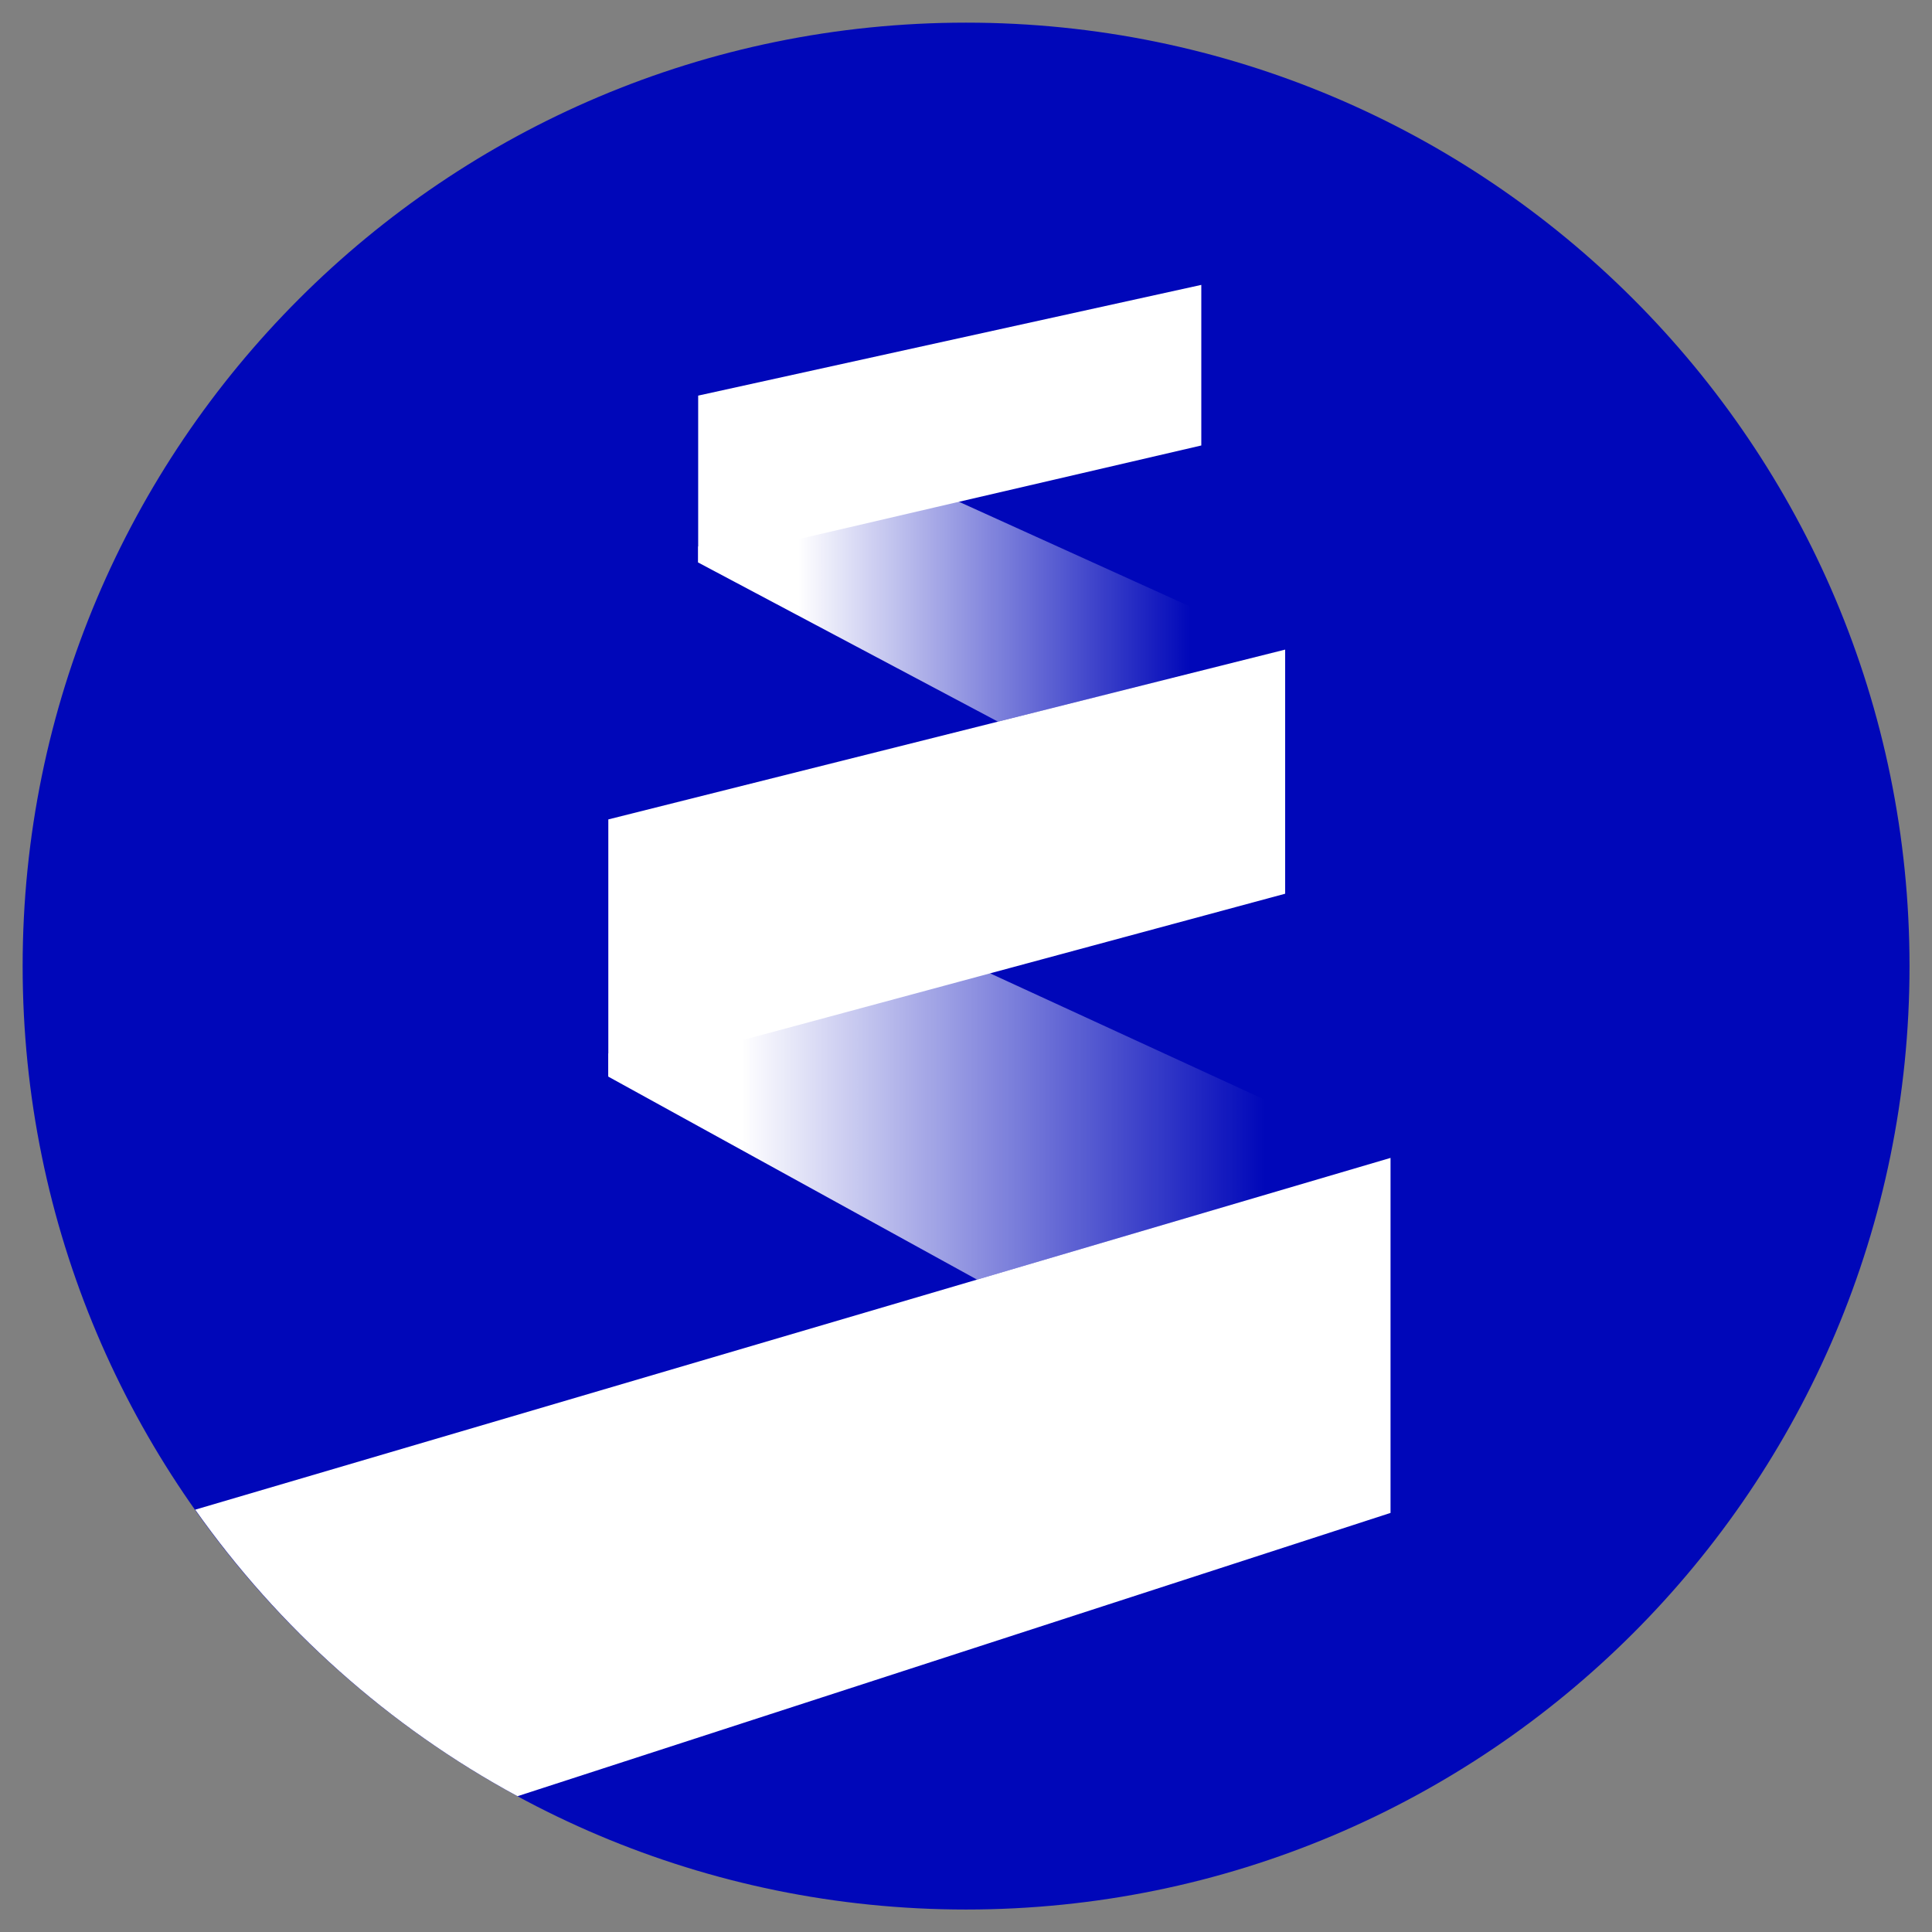
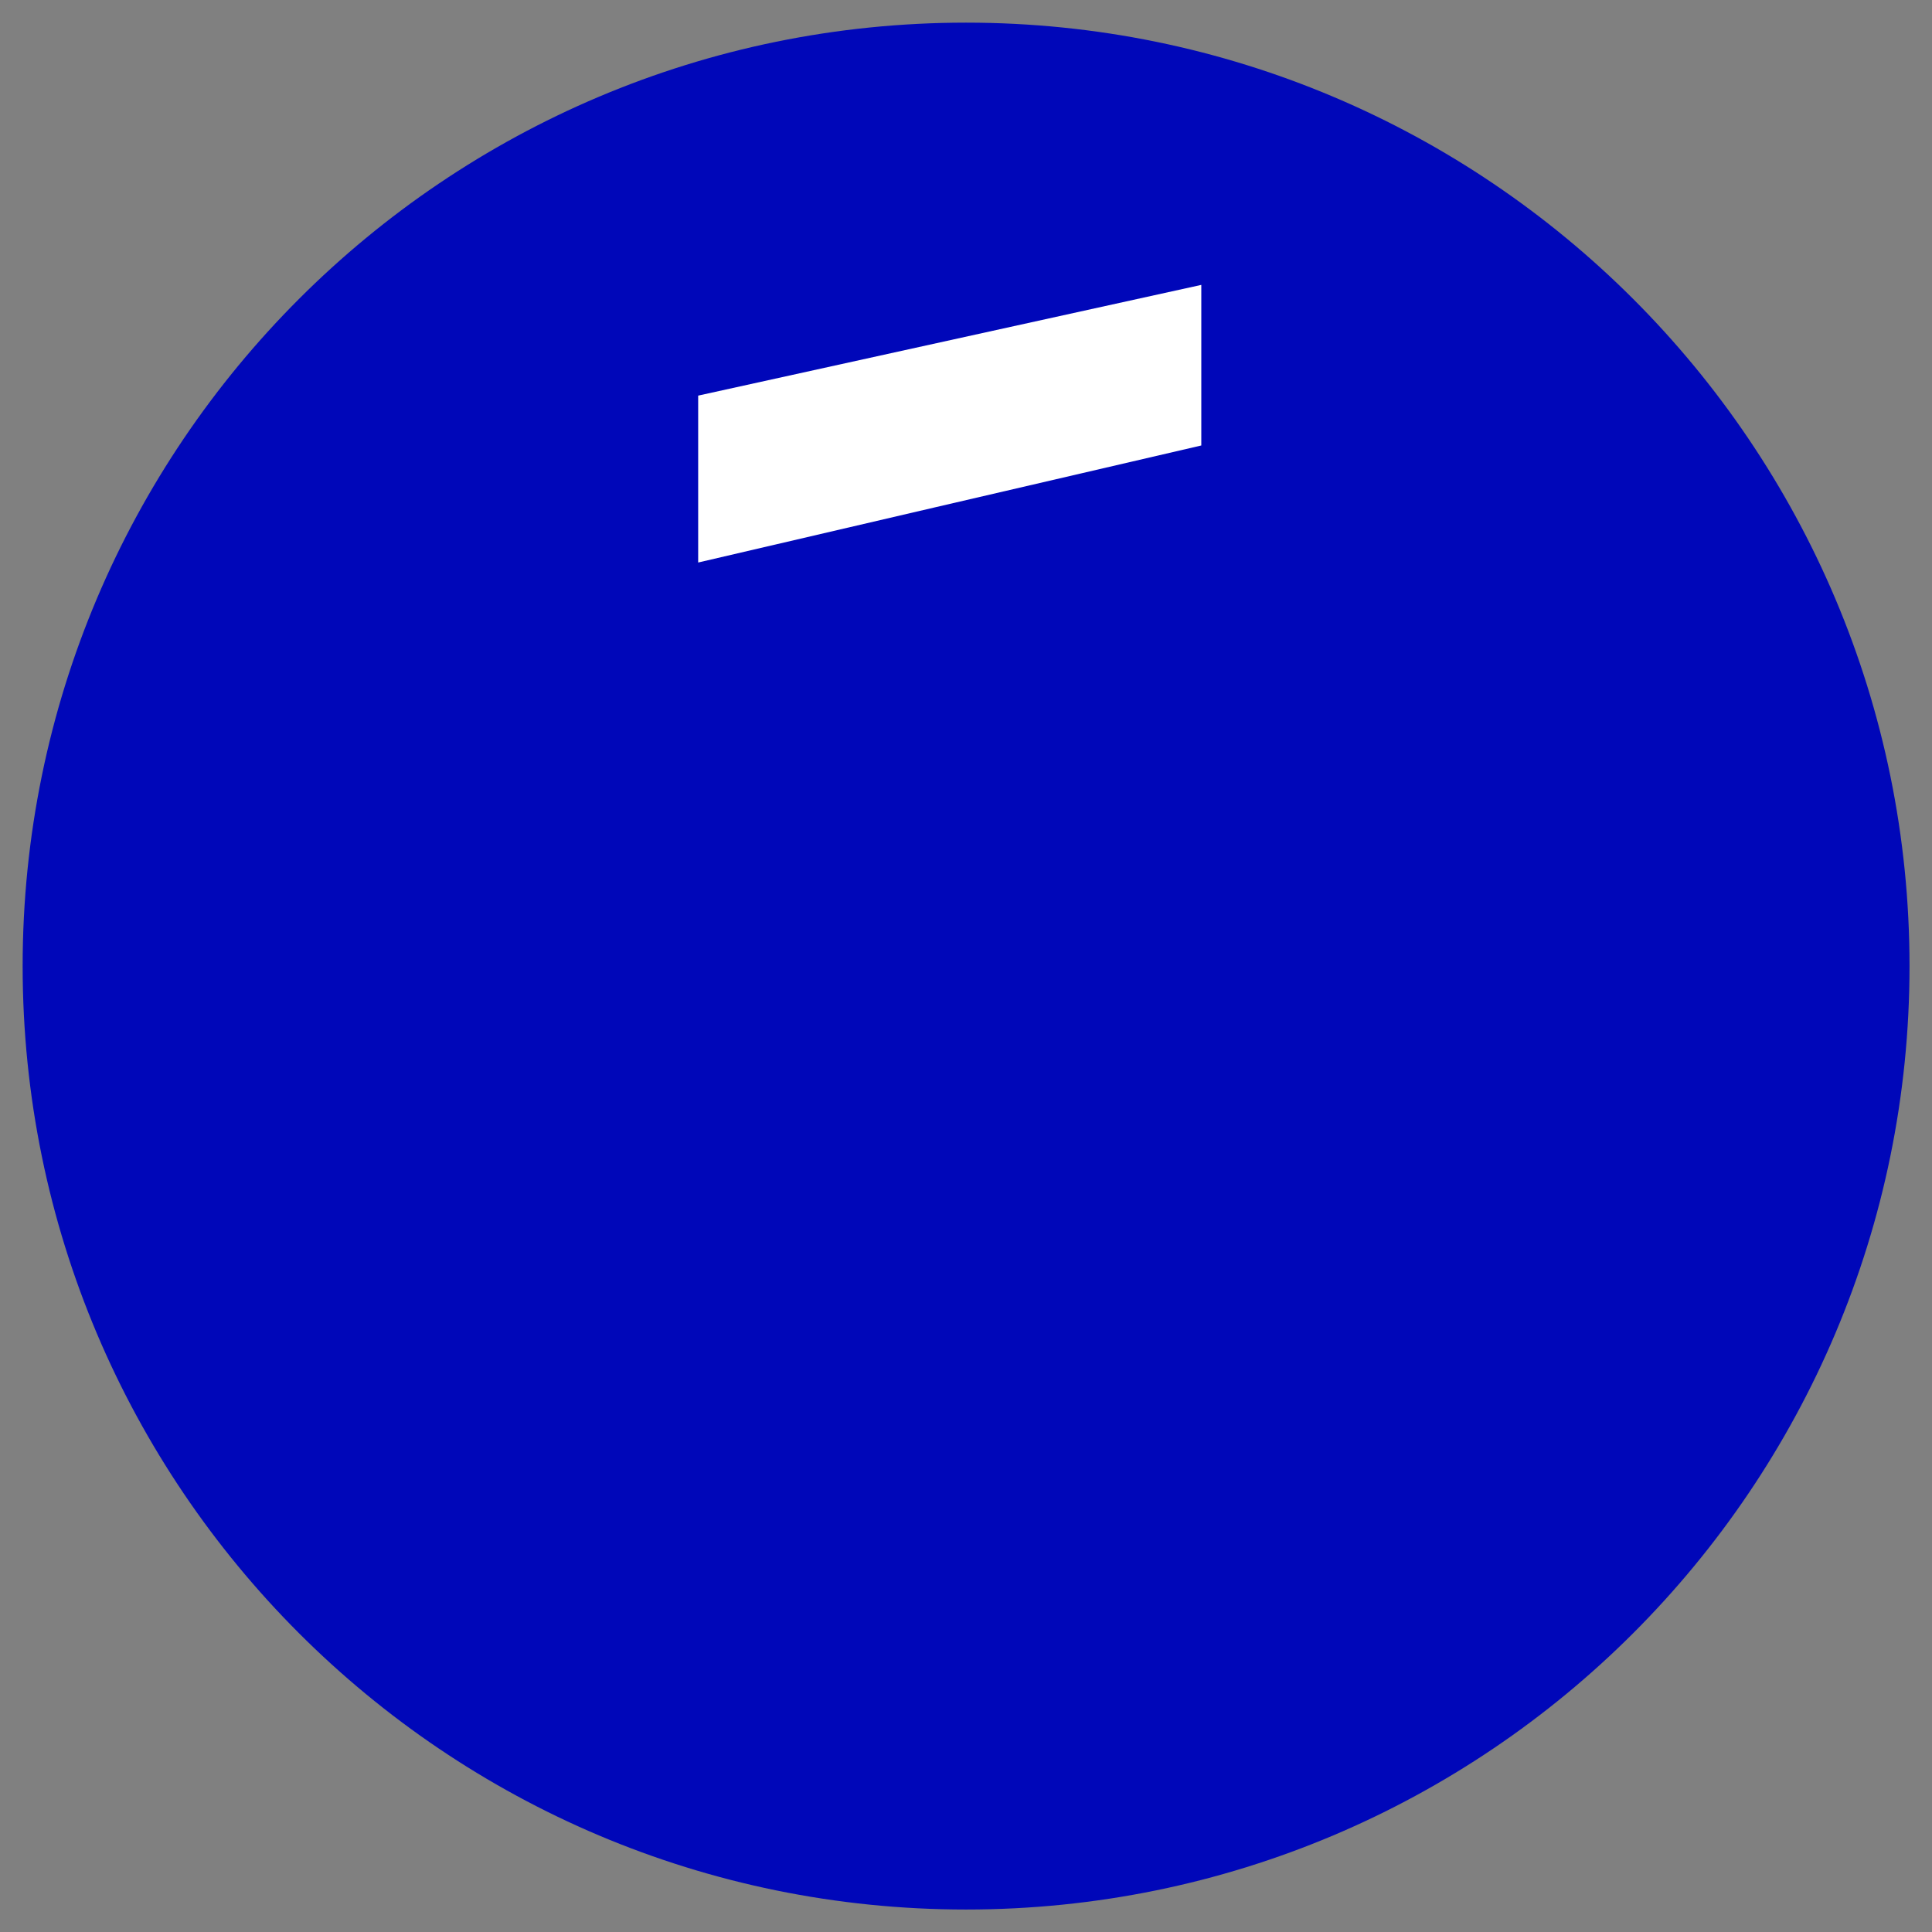
<svg xmlns="http://www.w3.org/2000/svg" width="512" height="512" viewBox="0 0 512 512" fill="none">
  <rect x="0" y="0" width="512" height="512" fill="#808080" stroke="none" />
  <g clip-path="url(#clip0_475_756)">
    <path d="M256.021 506.043C394.104 506.043 506.043 394.104 506.043 256.021C506.043 117.938 394.104 6 256.021 6C117.938 6 6 117.938 6 256.021C6 394.104 117.938 506.043 256.021 506.043Z" fill="#0007B9" />
-     <path d="M340.579 172.153L248.001 130.197L185.024 144.825V149.073L264.475 191.243L340.579 172.153Z" fill="url(#paint0_linear_475_756)" />
-     <path d="M368.504 306.771L254.09 254.133L161.211 279.187V285.321L258.937 339.118L368.504 306.857V306.771Z" fill="url(#paint1_linear_475_756)" />
    <path d="M185.024 149.073L248.001 134.401L318.357 118.056V75.499L185.024 104.843V149.073Z" fill="white" />
-     <path d="M340.576 172.152L264.471 191.242L161.211 217.154V285.236L254.09 260.183L340.576 236.845V172.152Z" fill="white" />
-     <path d="M51.732 400.079C73.911 431.482 103.126 457.608 137.146 476.012L368.506 400.937V306.857L258.896 339.118L51.732 400.079Z" fill="white" />
  </g>
  <defs>
    <linearGradient id="paint0_linear_475_756" x1="185.024" y1="160.741" x2="340.579" y2="160.741" gradientUnits="userSpaceOnUse">
      <stop offset="0.17" stop-color="white" />
      <stop offset="0.84" stop-color="white" stop-opacity="0" />
    </linearGradient>
    <linearGradient id="paint1_linear_475_756" x1="161.211" y1="296.604" x2="368.504" y2="296.604" gradientUnits="userSpaceOnUse">
      <stop offset="0.17" stop-color="white" />
      <stop offset="0.84" stop-color="white" stop-opacity="0" />
    </linearGradient>
    <clipPath id="clip0_475_756">
      <rect width="500" height="500" fill="white" transform="translate(6 6)" />
    </clipPath>
  </defs>
</svg>